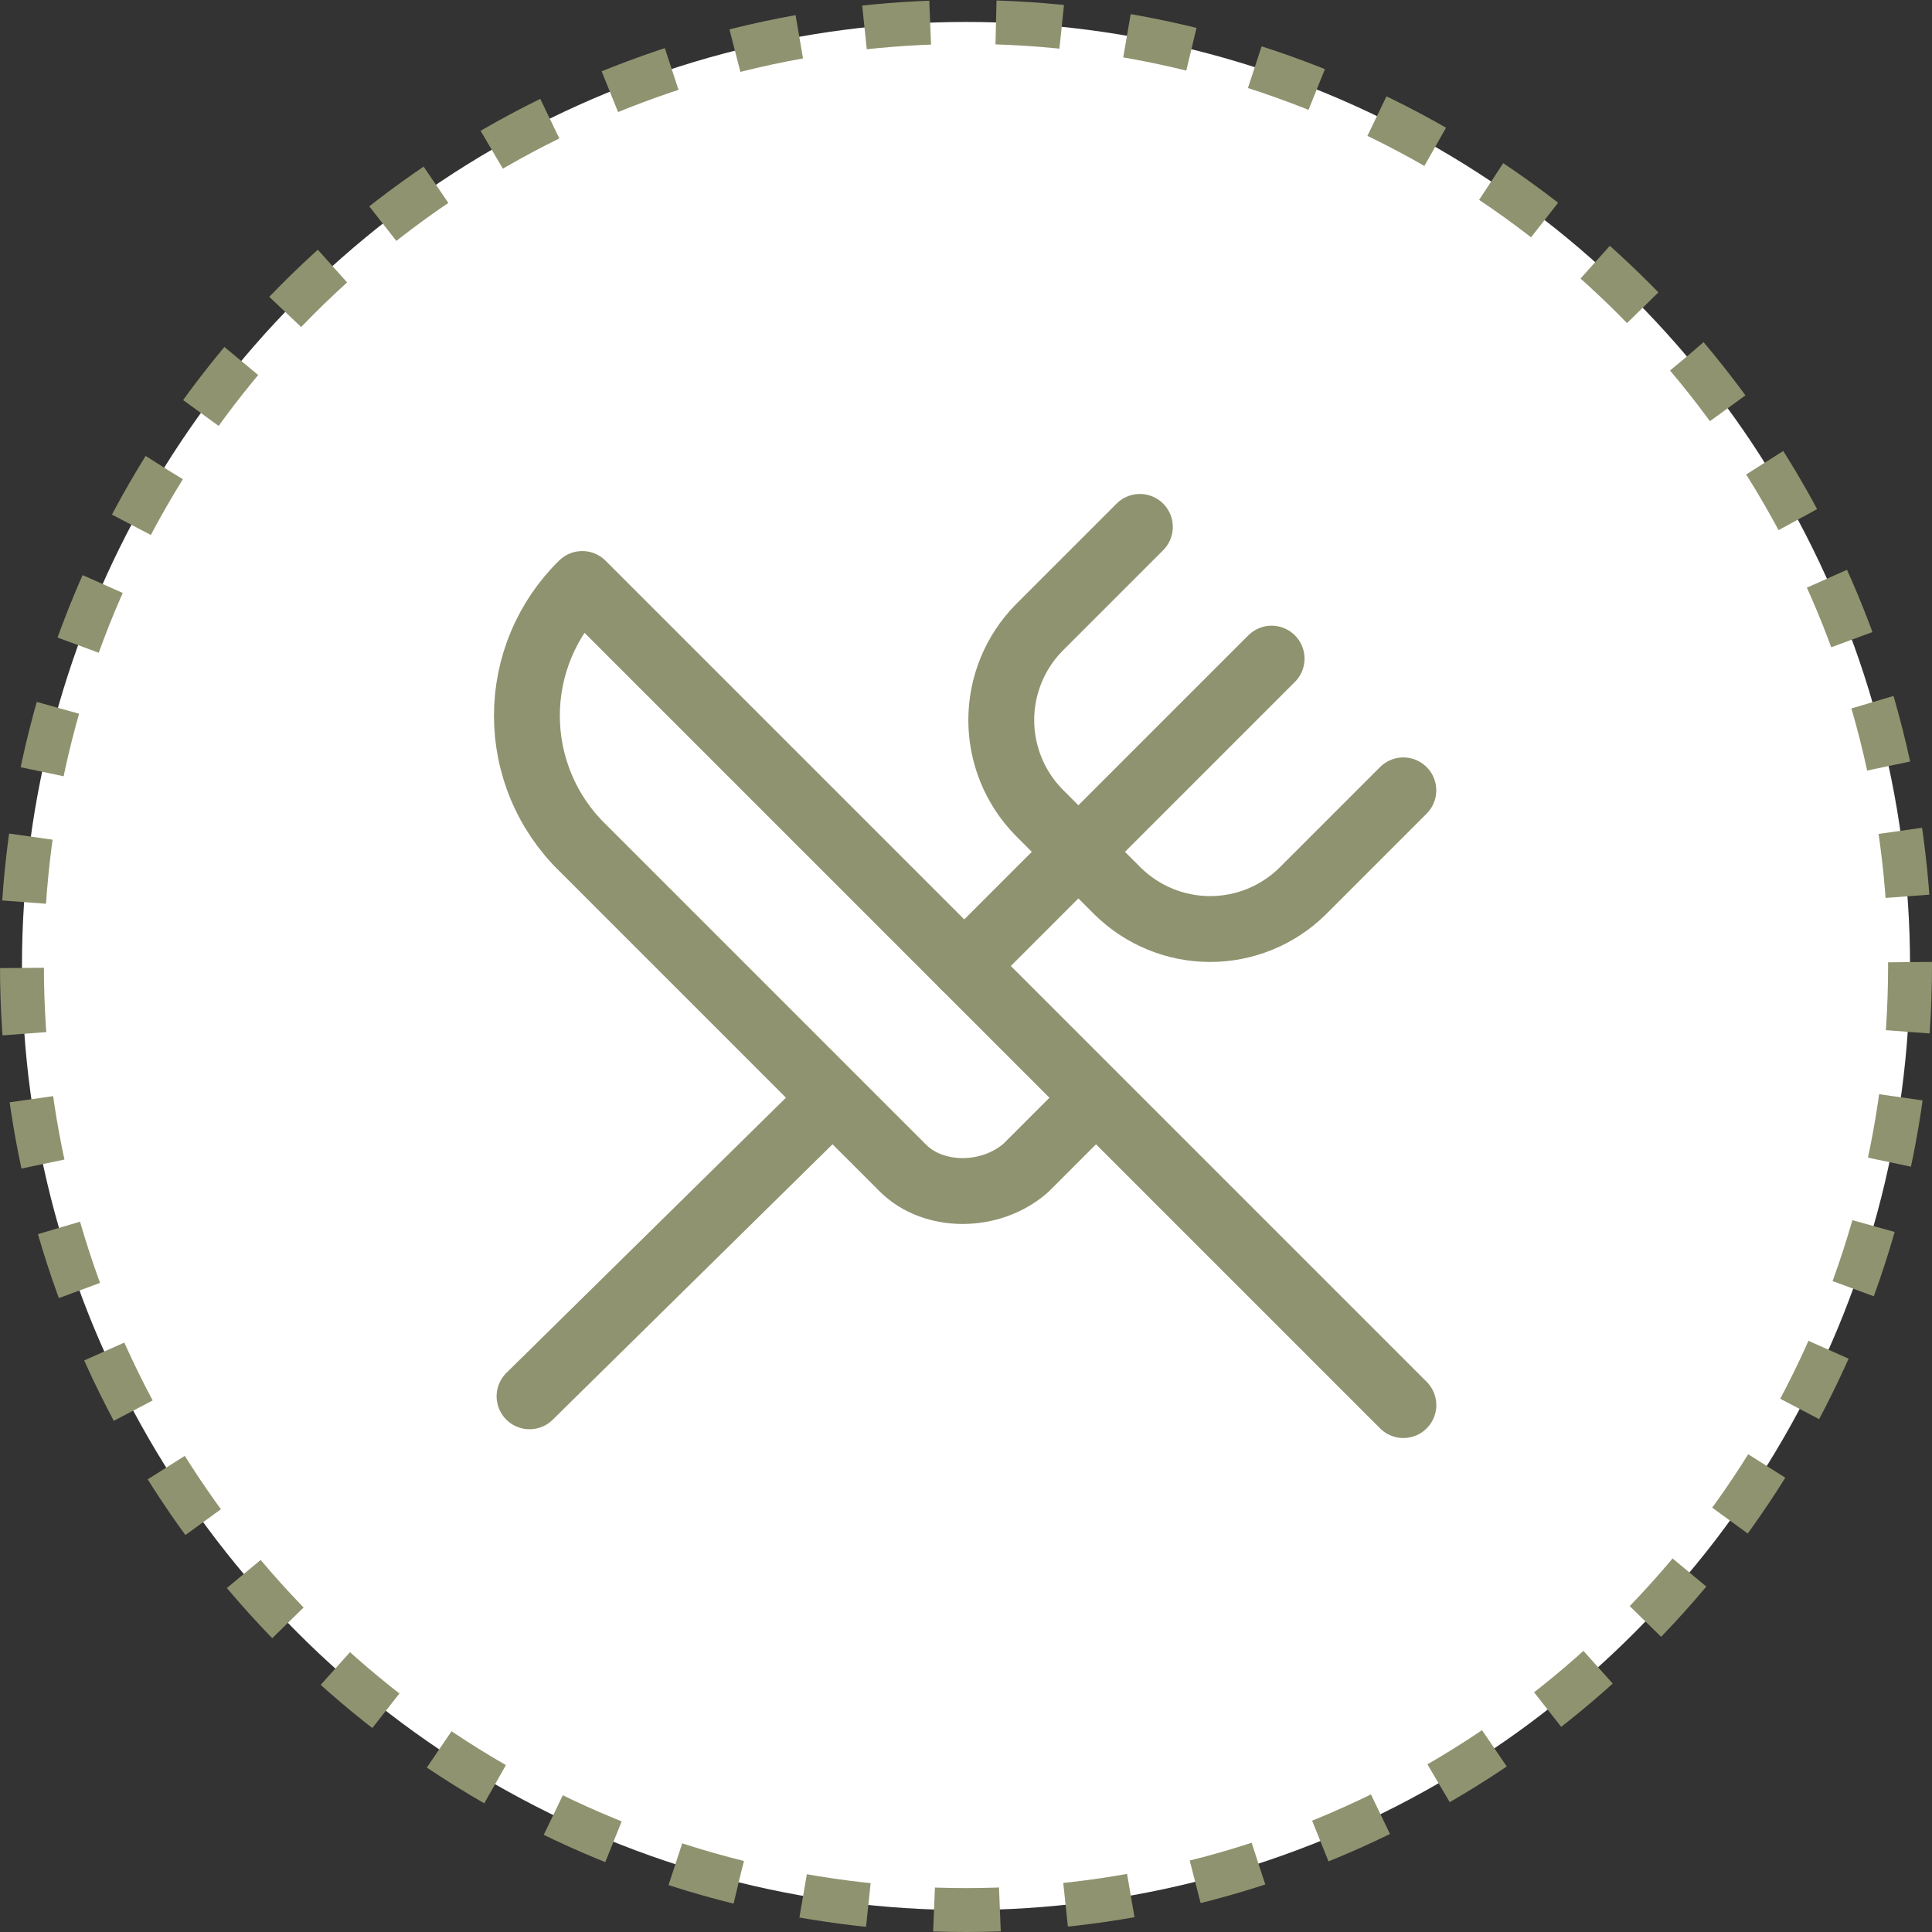
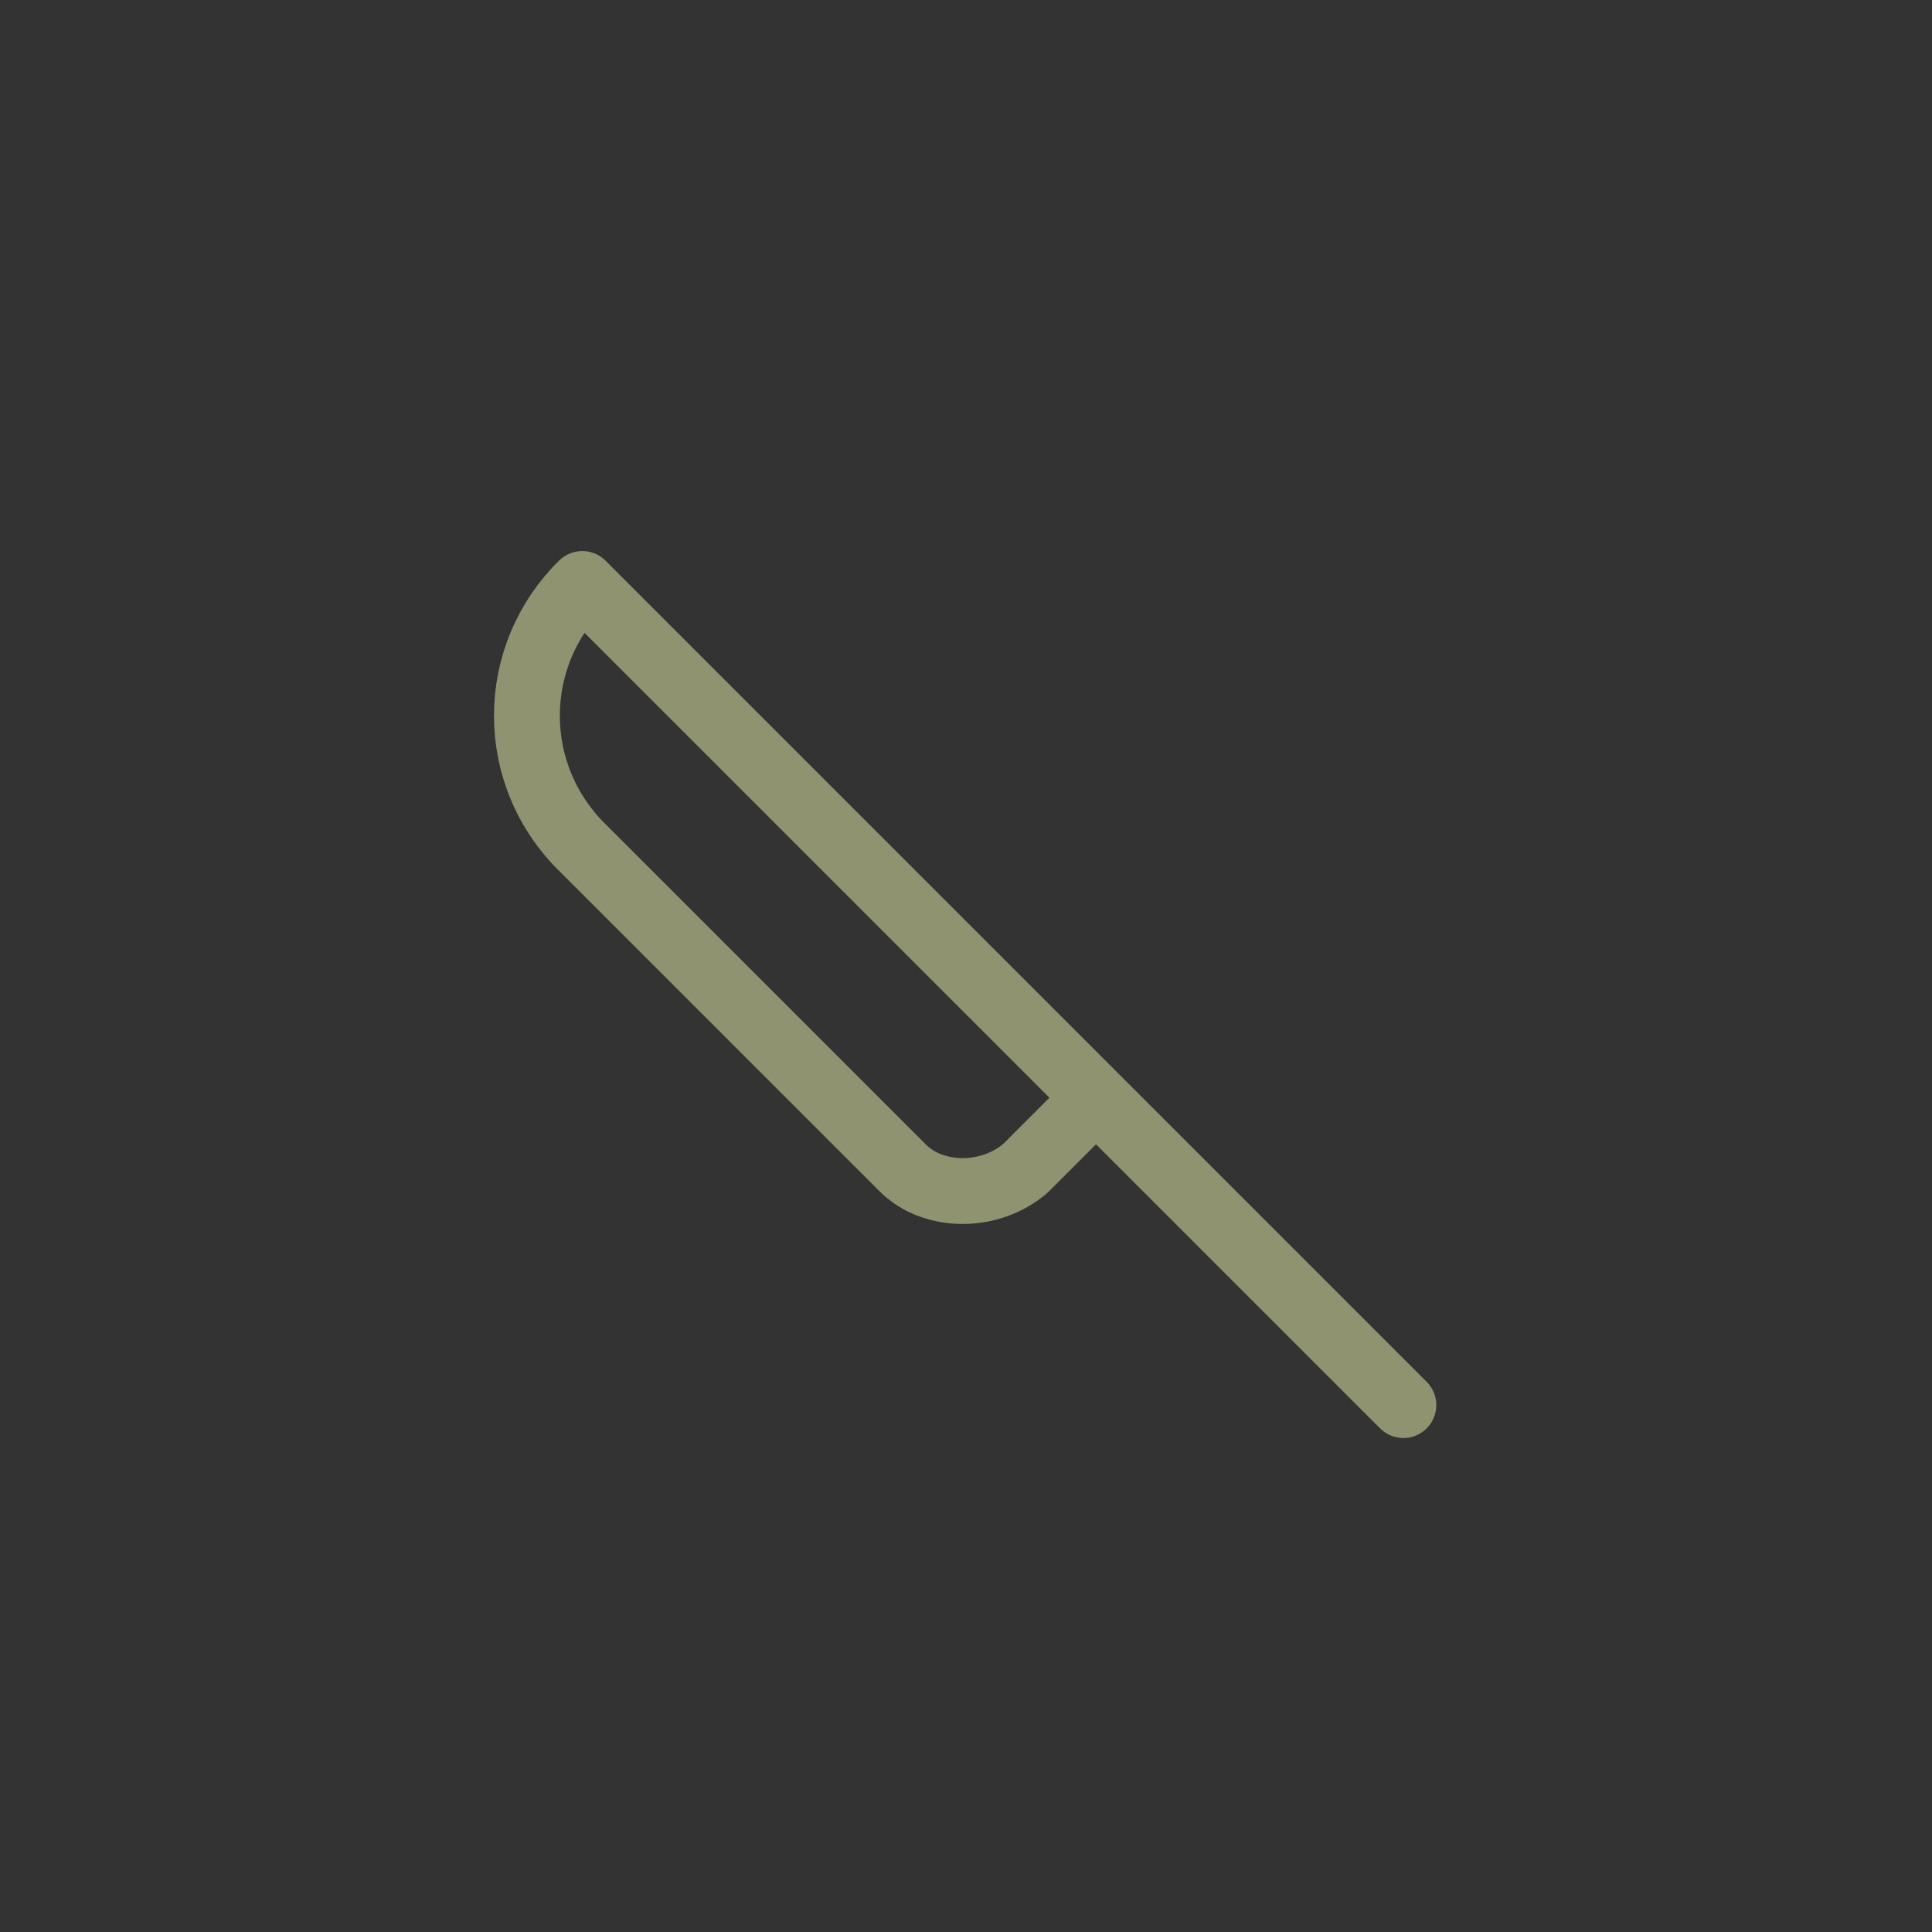
<svg xmlns="http://www.w3.org/2000/svg" width="44" height="44" viewBox="0 0 44 44" fill="none">
  <rect x="0" y="0" width="44" height="44" fill="#333333" stroke="none" />
-   <circle cx="22" cy="22" r="21.5" fill="white" stroke="#90936F" stroke-dasharray="1.5 1.5" />
-   <path d="M25.96 12L23.66 14.3C23.111 14.861 22.803 15.615 22.803 16.4C22.803 17.185 23.111 17.939 23.66 18.5L25.46 20.3C26.021 20.85 26.775 21.158 27.56 21.158C28.346 21.158 29.099 20.85 29.66 20.3L31.96 18" stroke="#90936F" stroke-width="1.5" stroke-linecap="round" stroke-linejoin="round" />
  <path d="M24.961 25L13.261 13.3C12.861 13.691 12.544 14.158 12.328 14.673C12.111 15.188 12 15.741 12 16.3C12 16.859 12.111 17.412 12.328 17.927C12.544 18.442 12.861 18.909 13.261 19.3L20.561 26.6C21.261 27.3 22.561 27.3 23.361 26.6L24.961 25ZM24.961 25L31.961 32" stroke="#90936F" stroke-width="1.5" stroke-linecap="round" stroke-linejoin="round" />
-   <path d="M12.06 31.8L18.46 25.5" stroke="#90936F" stroke-width="1.5" stroke-linecap="round" stroke-linejoin="round" />
-   <path d="M28.96 15L21.96 22" stroke="#90936F" stroke-width="1.5" stroke-linecap="round" stroke-linejoin="round" />
</svg>